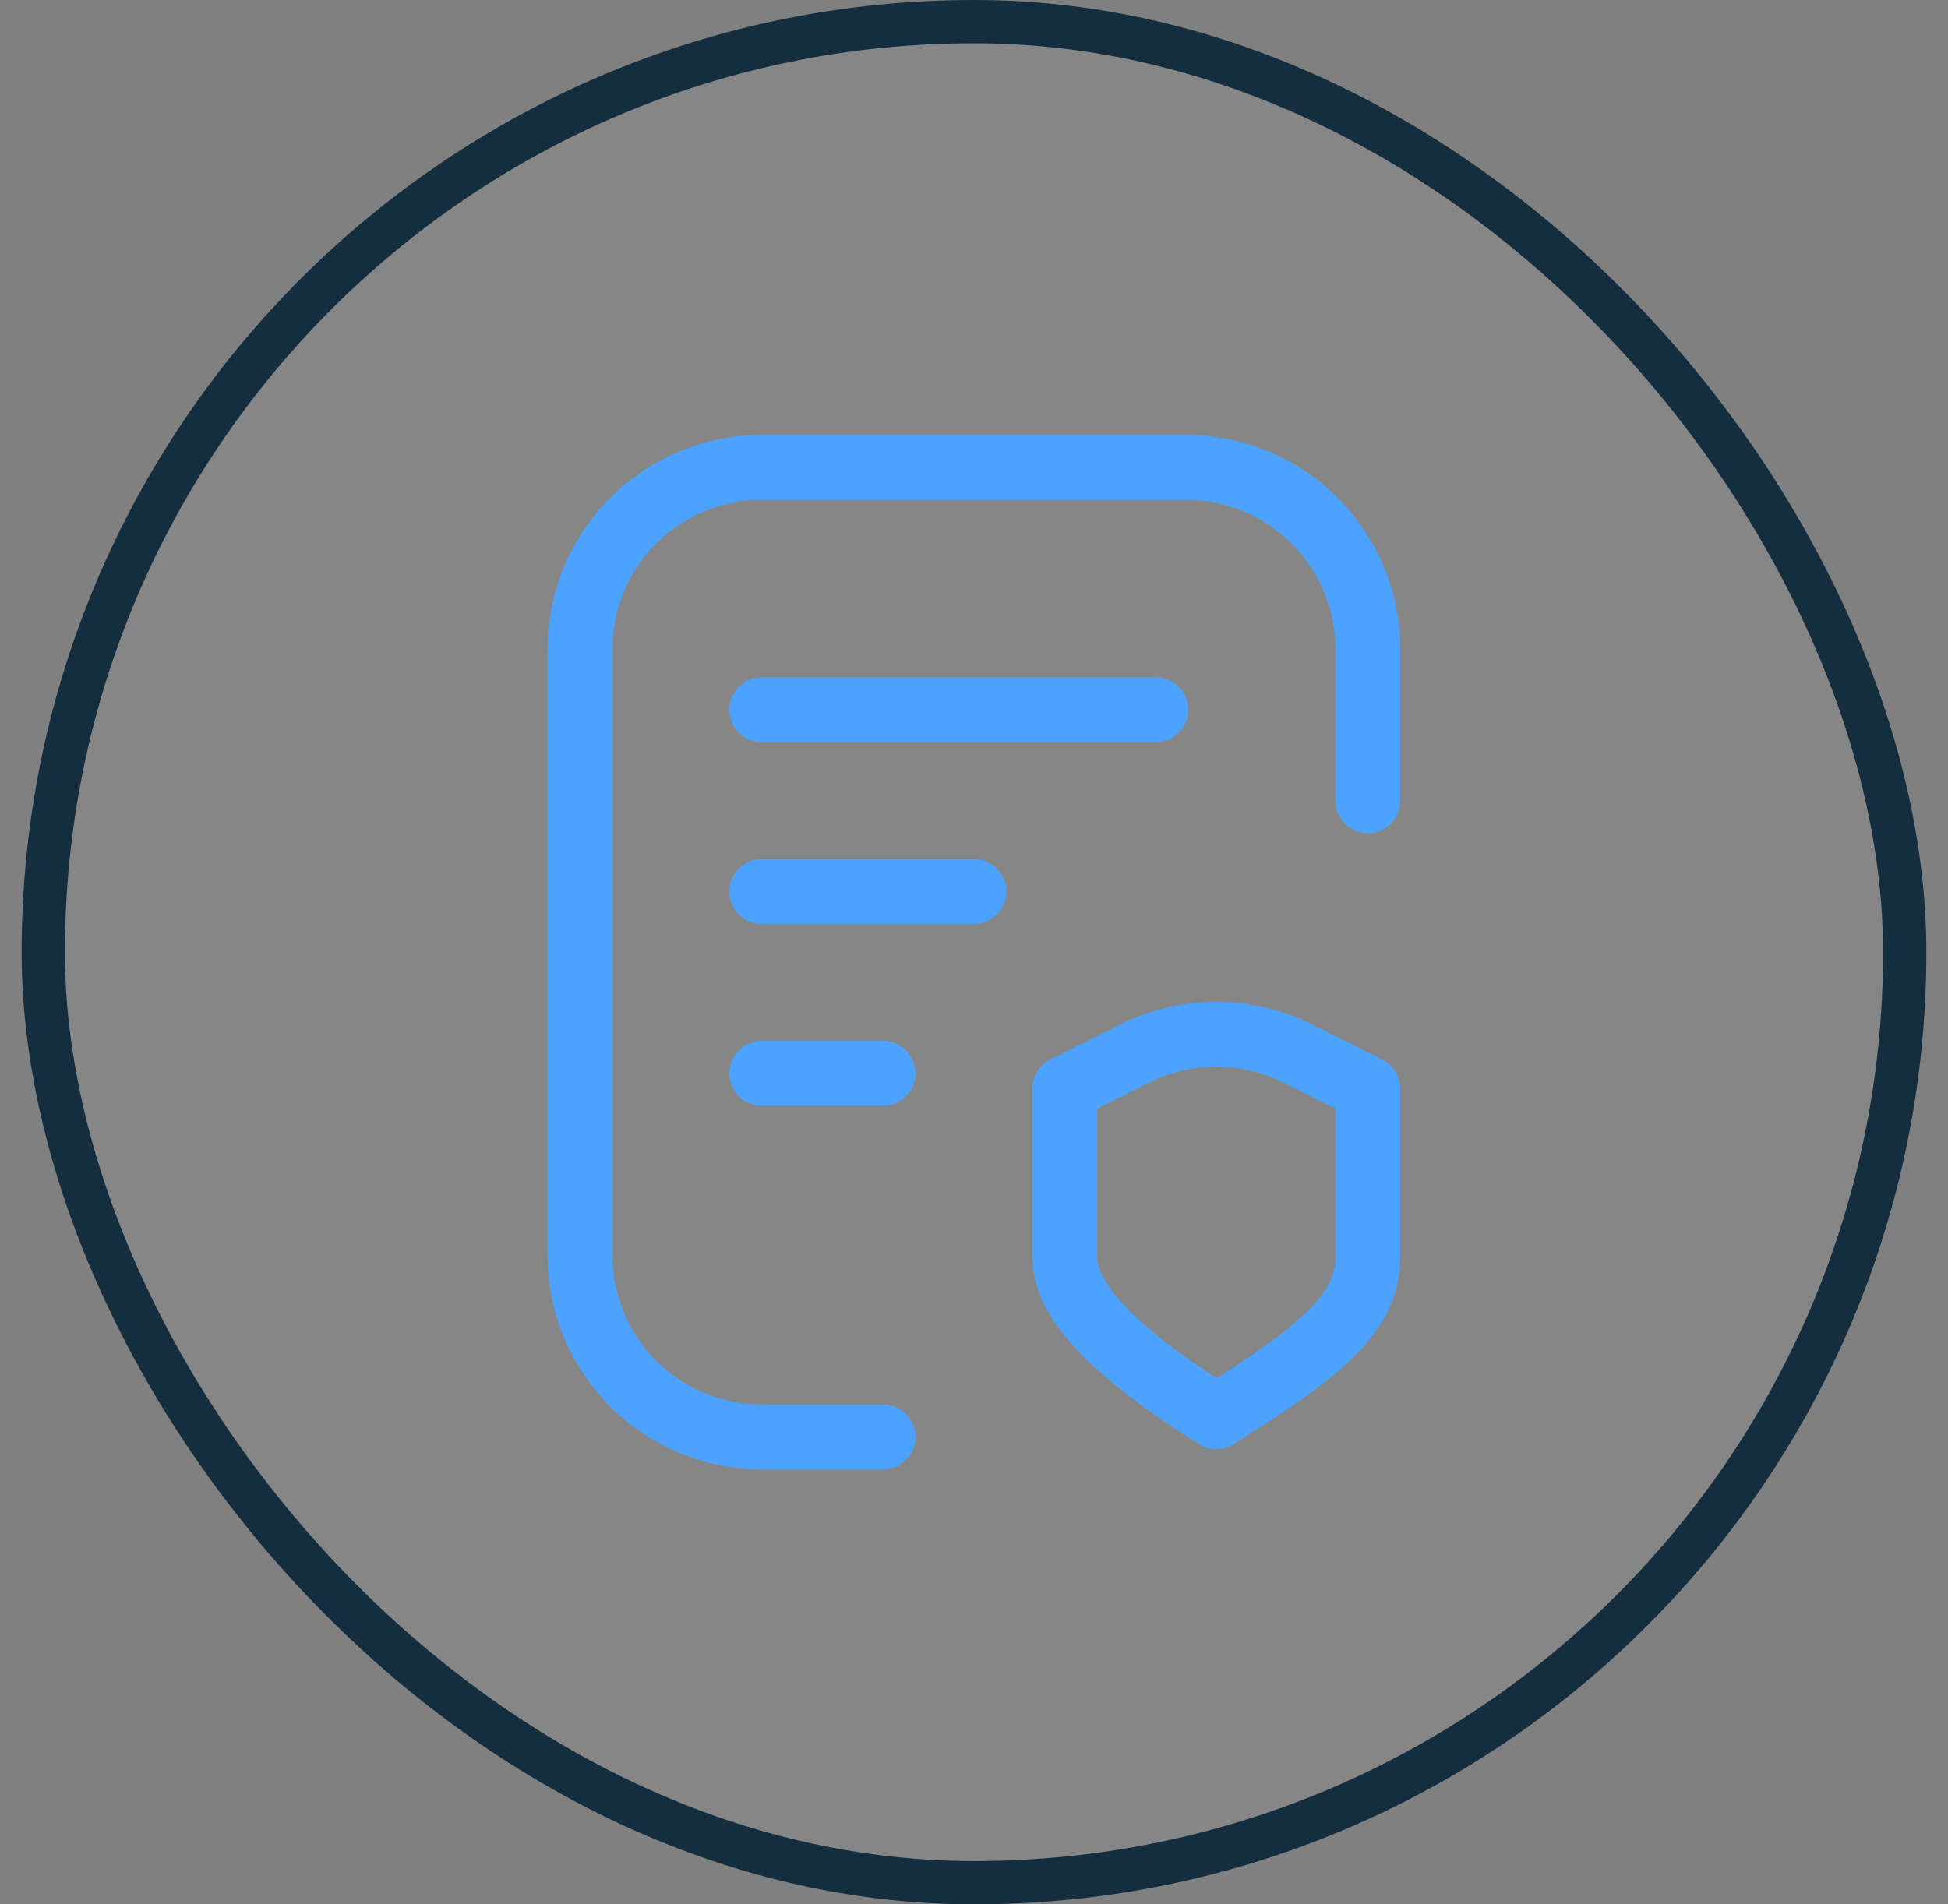
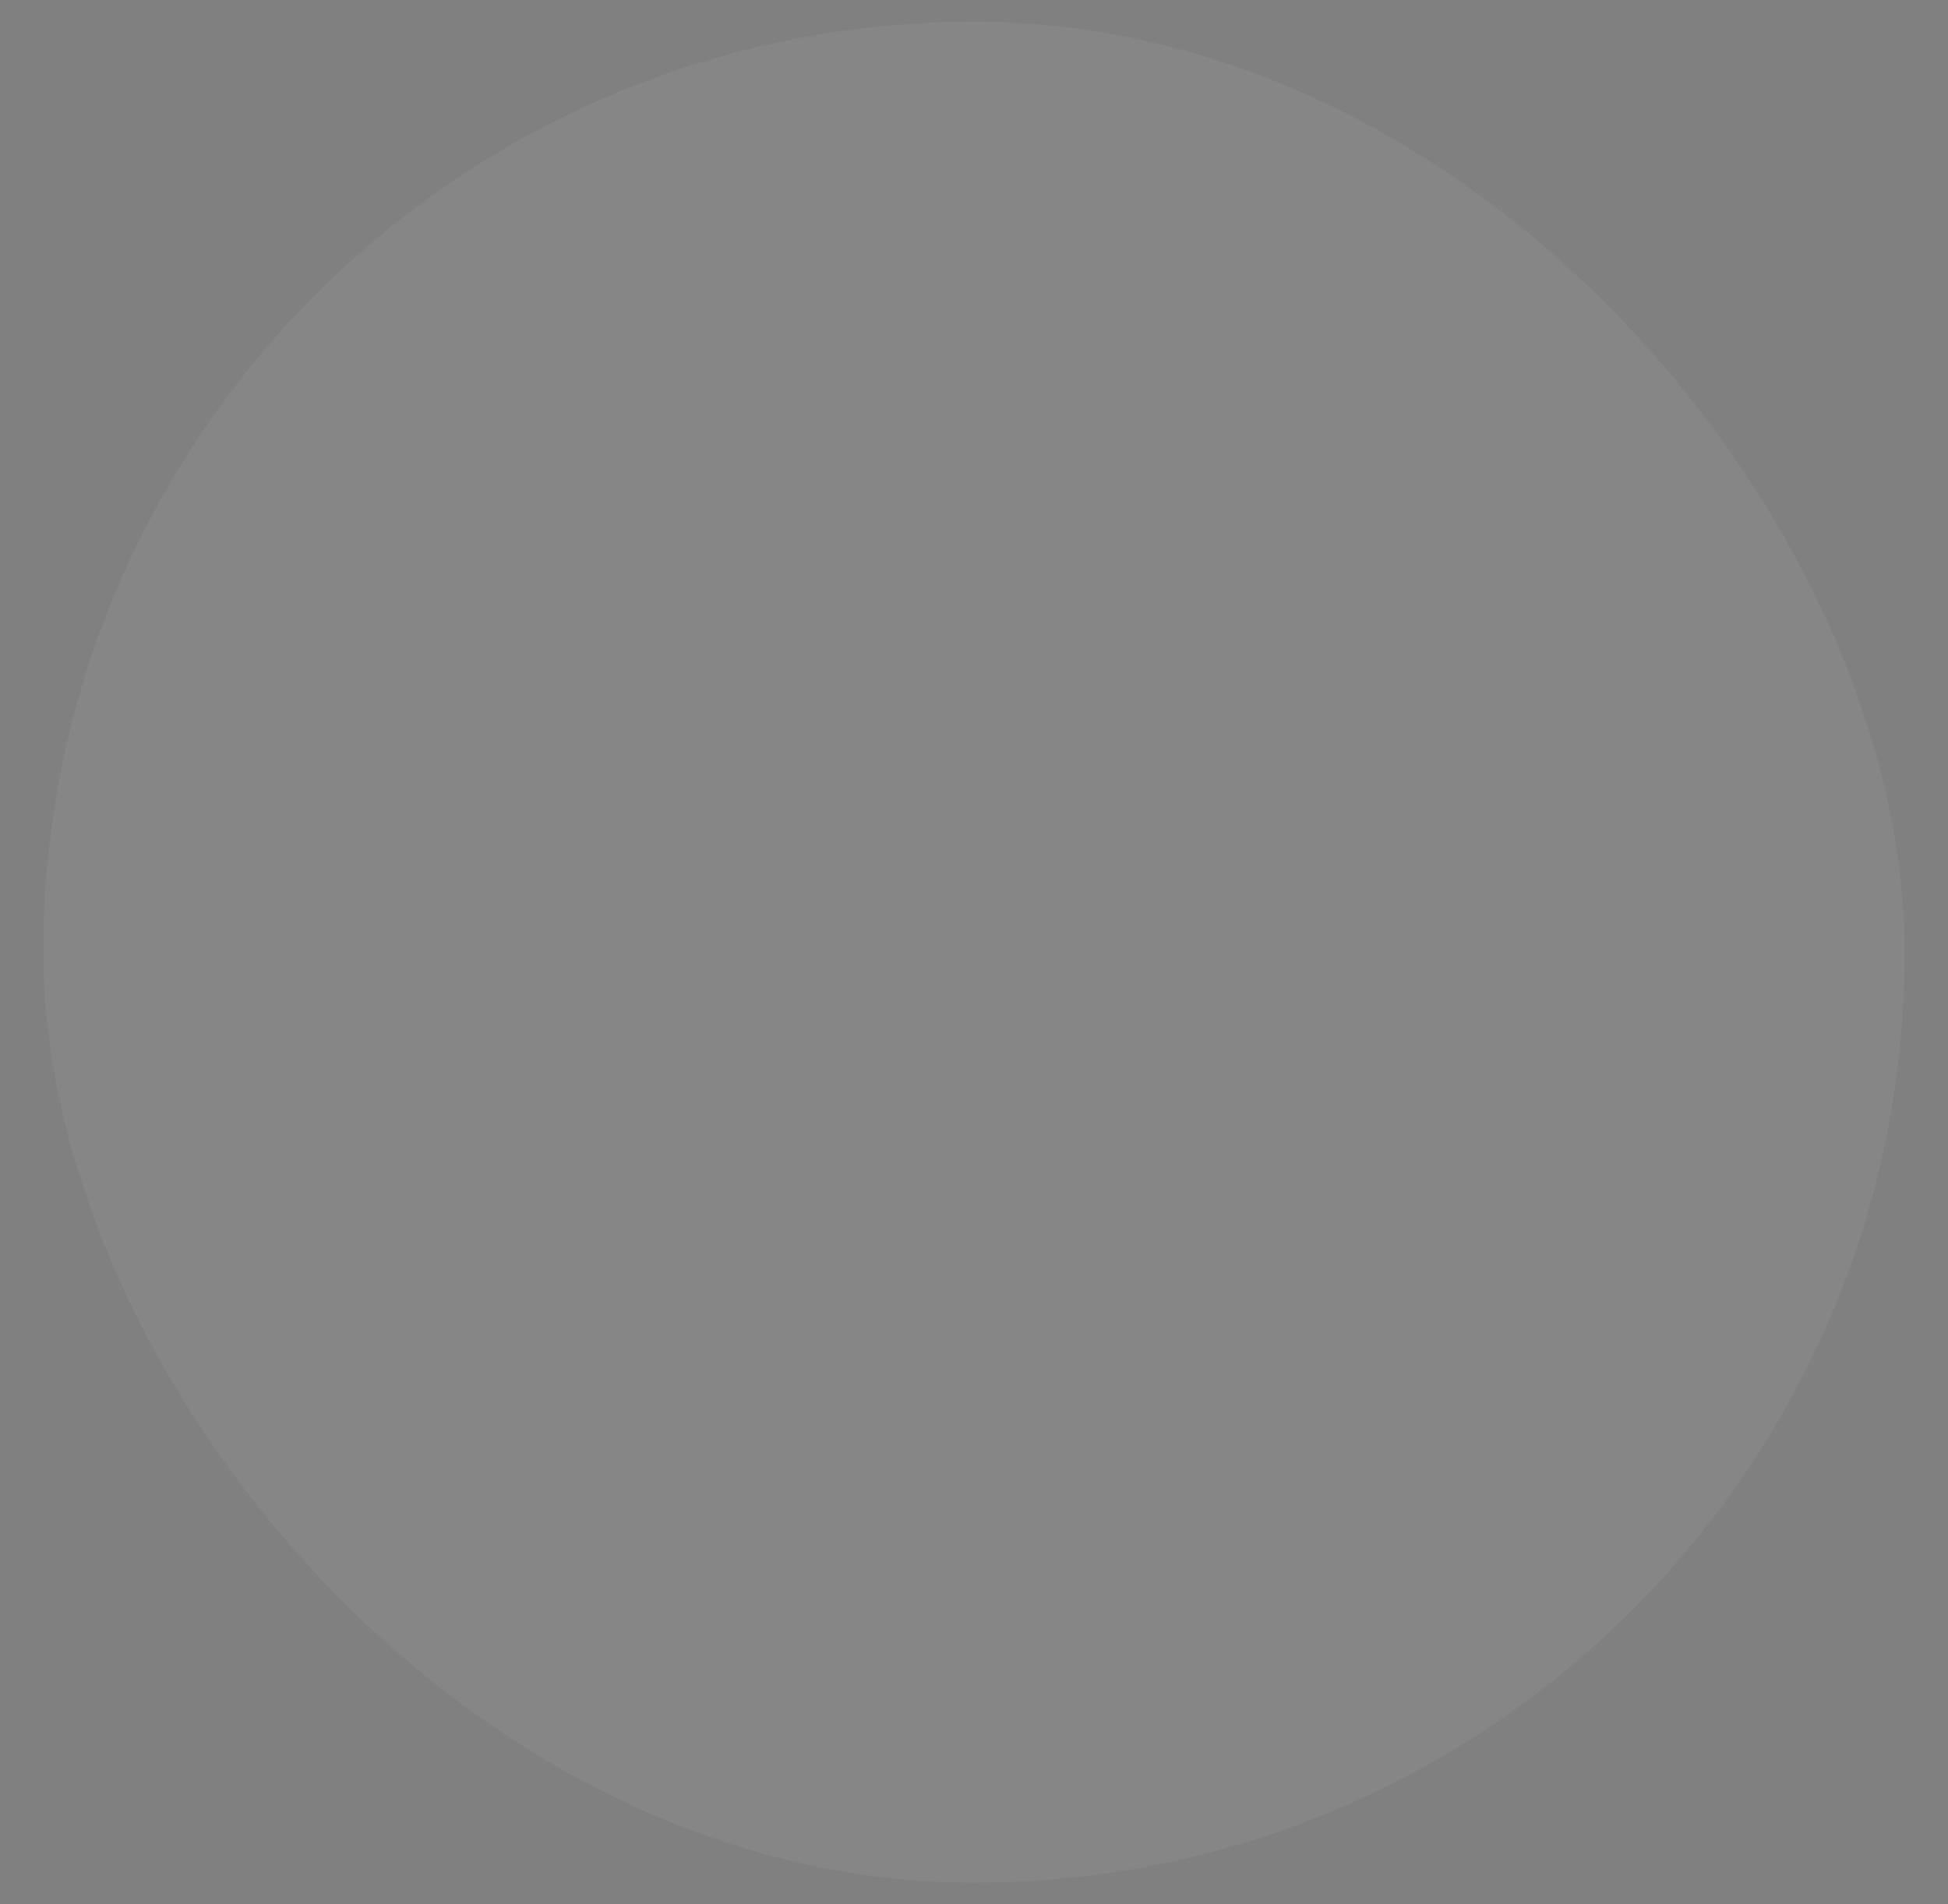
<svg xmlns="http://www.w3.org/2000/svg" width="45" height="44" fill="none">
  <rect width="100%" height="100%" fill="#808080" stroke="none" />
  <rect width="43" height="43" x="1" y=".5" fill="#fff" fill-opacity=".05" rx="21.5" />
-   <rect width="43" height="43" x="1" y=".5" stroke="#142E40" rx="21.5" />
-   <path stroke="#4DA2FF" stroke-linecap="round" stroke-linejoin="round" stroke-width="1.5" d="M20.398 33.2h-2.8a4.2 4.2 0 0 1-4.2-4.2V15a4.2 4.2 0 0 1 4.2-4.2h9.8a4.2 4.2 0 0 1 4.2 4.2v3.5m-4.9-2.1h-9.1m4.9 4.2h-4.9m2.8 4.2h-2.8m7 .35 1.622-.81a4.2 4.2 0 0 1 3.757 0l1.621.81v3.903c0 1.347-1.245 2.257-3.5 3.68-2.254-1.423-3.5-2.625-3.5-3.68z" />
</svg>